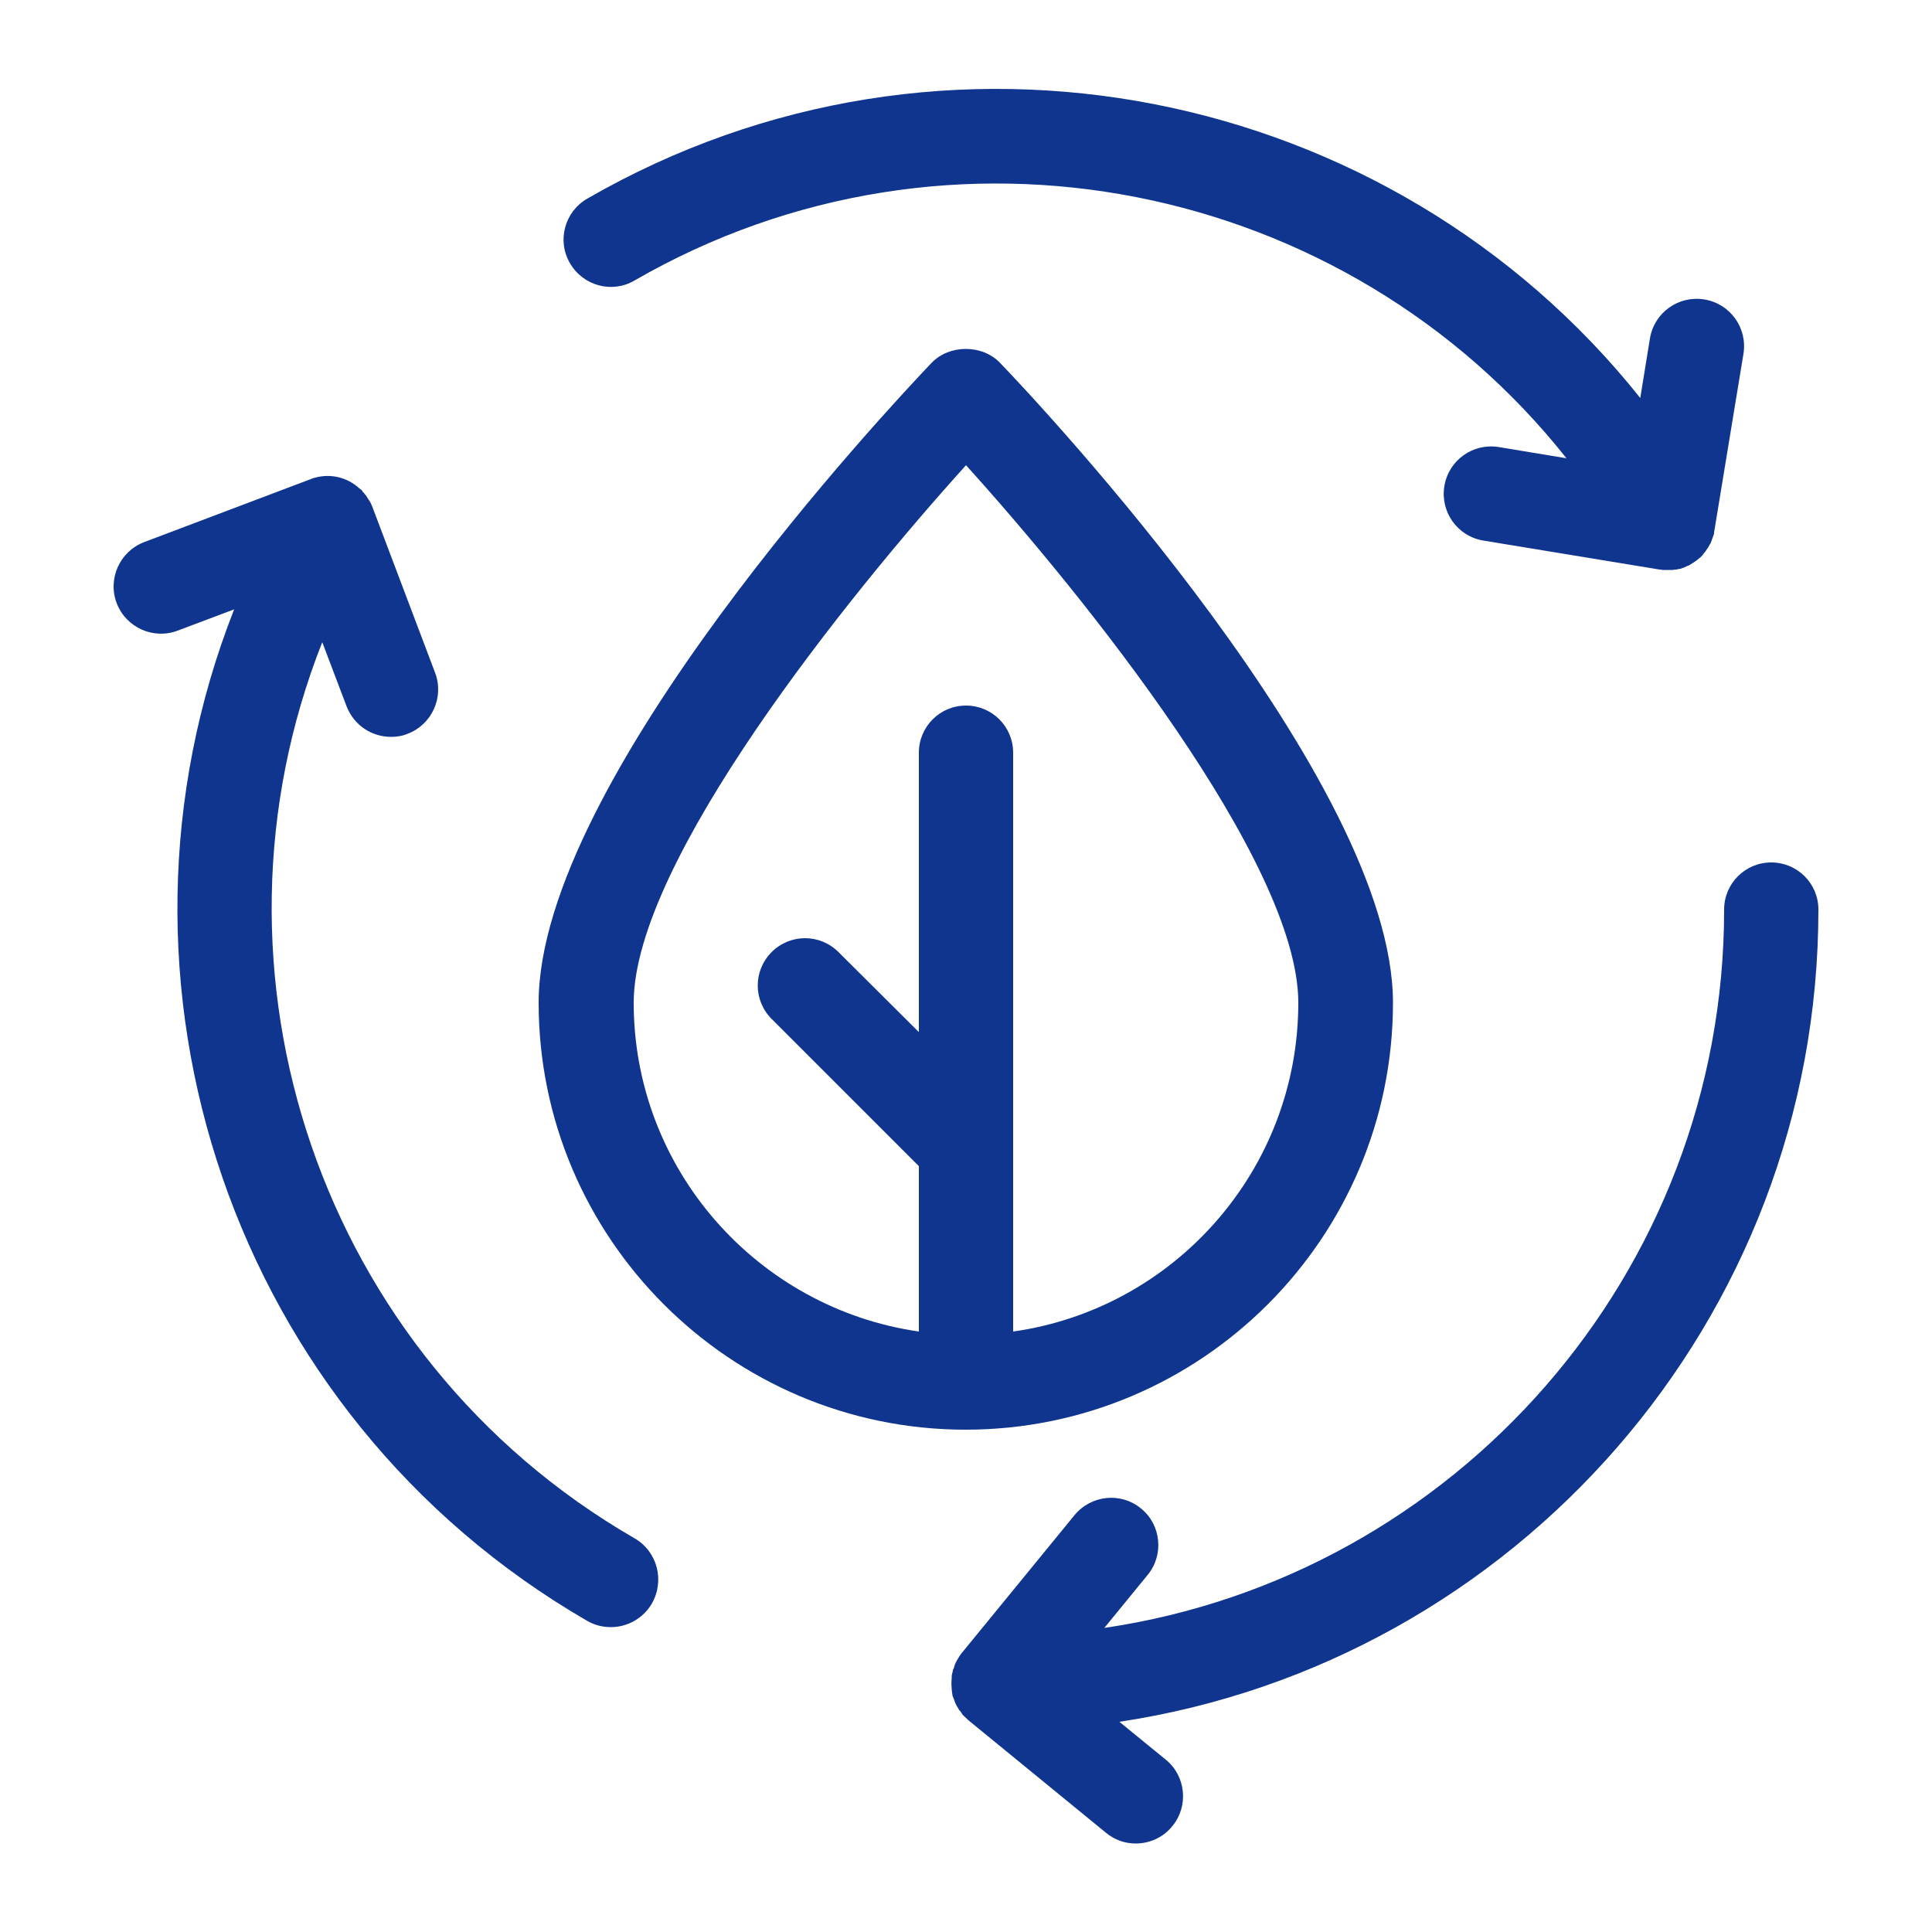
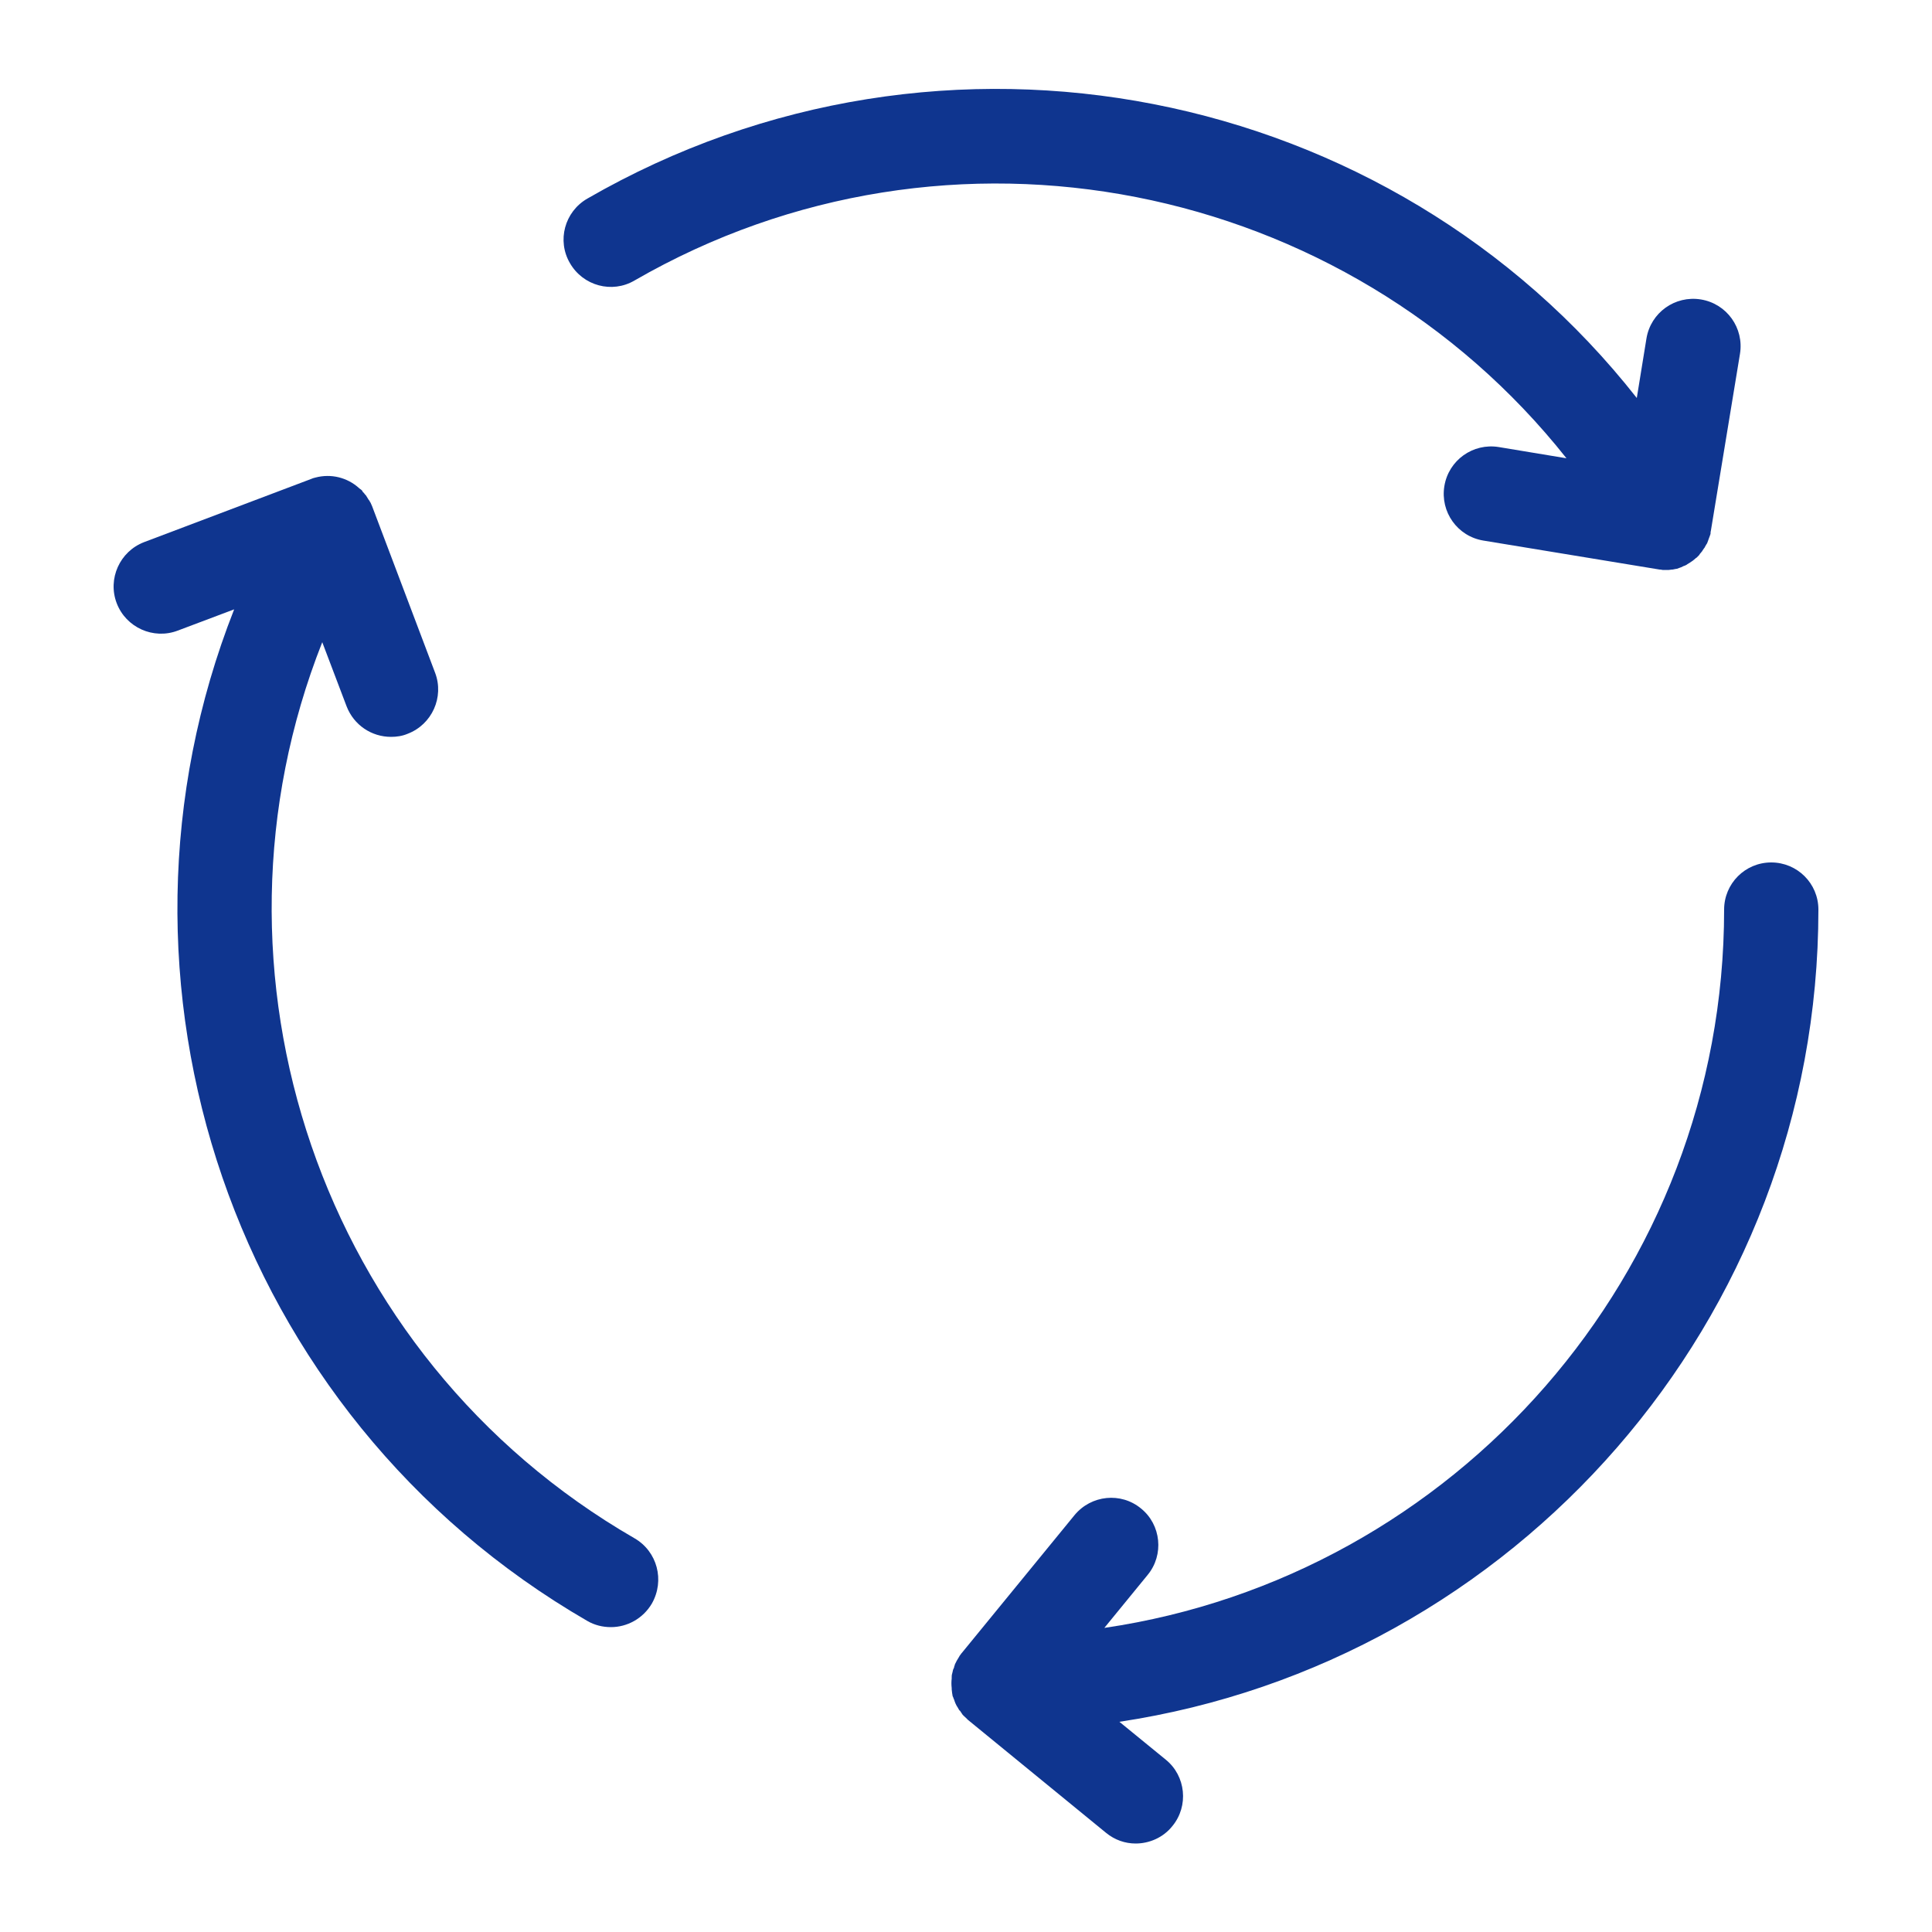
<svg xmlns="http://www.w3.org/2000/svg" version="1.1" id="Capa_1" x="0px" y="0px" viewBox="0 0 500 500" style="enable-background:new 0 0 500 500;" xml:space="preserve">
  <style type="text/css">
	.st0{fill:#0F358F;}
</style>
  <g>
-     <path class="st0" d="M360.5,259.5c0-57.5-91.2-154.7-101.7-165.6c-4.6-4.8-13.1-4.8-17.7,0c-10.4,10.9-101.7,108-101.7,165.6   c0,60.9,49.6,110.5,110.5,110.5C310.9,370,360.5,320.4,360.5,259.5z M164,259.5c0-36.5,55.7-105.6,86-139.1   c30.3,33.5,86,102.6,86,139.1c0,43.3-32.1,79.2-73.8,85.1V194.8c0-6.8-5.5-12.2-12.2-12.2c-6.8,0-12.2,5.5-12.2,12.2v72.3   L217,246.4c-4.8-4.8-12.5-4.8-17.3,0c-4.8,4.8-4.8,12.5,0,17.3l38.1,38.1v42.8C196.1,338.6,164,302.7,164,259.5z" />
    <path class="st0" d="M470.6,235.4c0-6.8-5.5-12.2-12.2-12.2c-6.8,0-12.2,5.5-12.2,12.2c0,94.3-69.8,172.6-160.4,185.9l11.2-13.7   c4.3-5.2,3.5-13-1.7-17.2c-5.2-4.3-12.9-3.5-17.2,1.7l-29.2,35.7c-0.1,0.1-0.2,0.2-0.3,0.4c-0.2,0.2-0.3,0.4-0.4,0.6   c-0.1,0.2-0.2,0.3-0.3,0.5c-0.1,0.2-0.2,0.3-0.3,0.5c-0.1,0.2-0.2,0.4-0.3,0.6c-0.1,0.2-0.2,0.3-0.2,0.5c-0.1,0.2-0.2,0.5-0.2,0.7   c-0.1,0.1-0.1,0.3-0.2,0.4c-0.1,0.2-0.1,0.5-0.2,0.8c0,0.1-0.1,0.3-0.1,0.4c-0.1,0.3-0.1,0.6-0.1,0.9c0,0.1,0,0.2,0,0.3   c-0.1,0.8-0.1,1.6,0,2.5c0,0.1,0,0.2,0,0.3c0,0.3,0.1,0.6,0.1,0.9c0,0.2,0.1,0.4,0.1,0.6c0,0.2,0.1,0.4,0.2,0.6   c0.1,0.2,0.1,0.4,0.2,0.5c0.1,0.2,0.1,0.4,0.2,0.6c0.1,0.2,0.1,0.3,0.2,0.5c0.1,0.2,0.2,0.4,0.3,0.6c0.1,0.1,0.1,0.2,0.2,0.3   c0.1,0.2,0.3,0.5,0.4,0.7c0.1,0.1,0.1,0.2,0.2,0.2c0.2,0.2,0.3,0.5,0.5,0.7c0,0.1,0.1,0.1,0.1,0.2c0.3,0.4,0.7,0.7,1,1   c0.2,0.2,0.3,0.3,0.5,0.5c0,0,0,0,0,0l35.7,29.2c2.3,1.9,5,2.8,7.7,2.8c3.5,0,7.1-1.5,9.5-4.5c4.3-5.2,3.5-13-1.7-17.2l-12-9.8   C391.9,430.2,470.6,341.8,470.6,235.4z" />
-     <path class="st0" d="M164.2,72.6c81.6-47.1,184.3-25.8,241.2,46l-17.5-2.9c-6.7-1.1-13,3.4-14.1,10.1c-1.1,6.7,3.4,13,10.1,14.1   l45.6,7.5c0.1,0,0.1,0,0.2,0c0.2,0,0.4,0.1,0.6,0.1c0.1,0,0.2,0,0.3,0c0.3,0,0.6,0,0.9,0c0,0,0,0,0,0c0,0,0,0,0,0c0,0,0,0,0,0   c0.3,0,0.6,0,1,0c0.1,0,0.2,0,0.3,0c0.3,0,0.5-0.1,0.8-0.1c0.1,0,0.1,0,0.2,0c0.3-0.1,0.6-0.1,1-0.2c0,0,0.1,0,0.1,0   c0.3-0.1,0.5-0.2,0.8-0.3c0.1,0,0.2-0.1,0.3-0.1c0.2-0.1,0.4-0.2,0.6-0.3c0.1,0,0.2-0.1,0.3-0.1c0.2-0.1,0.5-0.2,0.7-0.4   c0.4-0.2,0.8-0.5,1.1-0.7c0.1-0.1,0.2-0.1,0.3-0.2c0.2-0.2,0.4-0.3,0.6-0.5c0.1-0.1,0.2-0.2,0.4-0.3c0.2-0.2,0.3-0.3,0.5-0.5   c0.1-0.1,0.2-0.2,0.3-0.4c0.1-0.2,0.3-0.3,0.4-0.5c0.1-0.1,0.2-0.2,0.3-0.4c0.1-0.2,0.3-0.4,0.4-0.6c0.1-0.1,0.2-0.2,0.2-0.3   c0.1-0.2,0.3-0.5,0.4-0.7c0.1-0.1,0.1-0.2,0.2-0.3c0.1-0.3,0.2-0.5,0.3-0.8c0-0.1,0.1-0.2,0.1-0.3c0.1-0.3,0.2-0.5,0.3-0.8   c0-0.1,0.1-0.2,0.1-0.3c0.1-0.2,0.1-0.4,0.1-0.7c0-0.2,0.1-0.3,0.1-0.5c0,0,0,0,0,0l7.5-45.6c1.1-6.7-3.4-13-10.1-14.1   c-6.7-1.1-13,3.4-14.1,10.1l-2.5,15.4C360.1,22.2,244.2-1.8,152,51.4c-5.9,3.4-7.9,10.9-4.5,16.7C150.9,74,158.4,76,164.2,72.6z" />
+     <path class="st0" d="M164.2,72.6c81.6-47.1,184.3-25.8,241.2,46l-17.5-2.9c-6.7-1.1-13,3.4-14.1,10.1c-1.1,6.7,3.4,13,10.1,14.1   l45.6,7.5c0.1,0,0.1,0,0.2,0c0.2,0,0.4,0.1,0.6,0.1c0.1,0,0.2,0,0.3,0c0,0,0,0,0,0c0,0,0,0,0,0c0,0,0,0,0,0   c0.3,0,0.6,0,1,0c0.1,0,0.2,0,0.3,0c0.3,0,0.5-0.1,0.8-0.1c0.1,0,0.1,0,0.2,0c0.3-0.1,0.6-0.1,1-0.2c0,0,0.1,0,0.1,0   c0.3-0.1,0.5-0.2,0.8-0.3c0.1,0,0.2-0.1,0.3-0.1c0.2-0.1,0.4-0.2,0.6-0.3c0.1,0,0.2-0.1,0.3-0.1c0.2-0.1,0.5-0.2,0.7-0.4   c0.4-0.2,0.8-0.5,1.1-0.7c0.1-0.1,0.2-0.1,0.3-0.2c0.2-0.2,0.4-0.3,0.6-0.5c0.1-0.1,0.2-0.2,0.4-0.3c0.2-0.2,0.3-0.3,0.5-0.5   c0.1-0.1,0.2-0.2,0.3-0.4c0.1-0.2,0.3-0.3,0.4-0.5c0.1-0.1,0.2-0.2,0.3-0.4c0.1-0.2,0.3-0.4,0.4-0.6c0.1-0.1,0.2-0.2,0.2-0.3   c0.1-0.2,0.3-0.5,0.4-0.7c0.1-0.1,0.1-0.2,0.2-0.3c0.1-0.3,0.2-0.5,0.3-0.8c0-0.1,0.1-0.2,0.1-0.3c0.1-0.3,0.2-0.5,0.3-0.8   c0-0.1,0.1-0.2,0.1-0.3c0.1-0.2,0.1-0.4,0.1-0.7c0-0.2,0.1-0.3,0.1-0.5c0,0,0,0,0,0l7.5-45.6c1.1-6.7-3.4-13-10.1-14.1   c-6.7-1.1-13,3.4-14.1,10.1l-2.5,15.4C360.1,22.2,244.2-1.8,152,51.4c-5.9,3.4-7.9,10.9-4.5,16.7C150.9,74,158.4,76,164.2,72.6z" />
    <path class="st0" d="M164.2,398.1C82.6,351,49.7,251.4,83.4,166.2l6.3,16.6c1.9,4.9,6.5,7.9,11.5,7.9c1.4,0,2.9-0.2,4.3-0.8   c6.3-2.4,9.5-9.5,7.1-15.8L96.3,131c-0.1-0.3-0.3-0.6-0.4-0.9c0,0,0-0.1-0.1-0.1c-0.1-0.3-0.3-0.6-0.5-0.8c0-0.1-0.1-0.2-0.1-0.2   c-0.2-0.3-0.3-0.5-0.5-0.8c-0.1-0.1-0.1-0.1-0.2-0.2c-0.2-0.3-0.4-0.5-0.6-0.7c-0.1-0.1-0.1-0.1-0.1-0.2c-0.2-0.3-0.5-0.5-0.8-0.7   c0,0-0.1-0.1-0.1-0.1c-3-2.7-7.2-3.8-11.3-2.7c-0.4,0.1-0.8,0.2-1.2,0.4l-43.1,16.3c-6.3,2.4-9.5,9.5-7.1,15.8   c2.4,6.3,9.5,9.5,15.8,7.1l14.6-5.5c-37.9,96.2-0.7,208.5,91.4,261.8c1.9,1.1,4,1.6,6.1,1.6c4.2,0,8.3-2.2,10.6-6.1   C172.1,409,170.1,401.5,164.2,398.1z" />
  </g>
</svg>